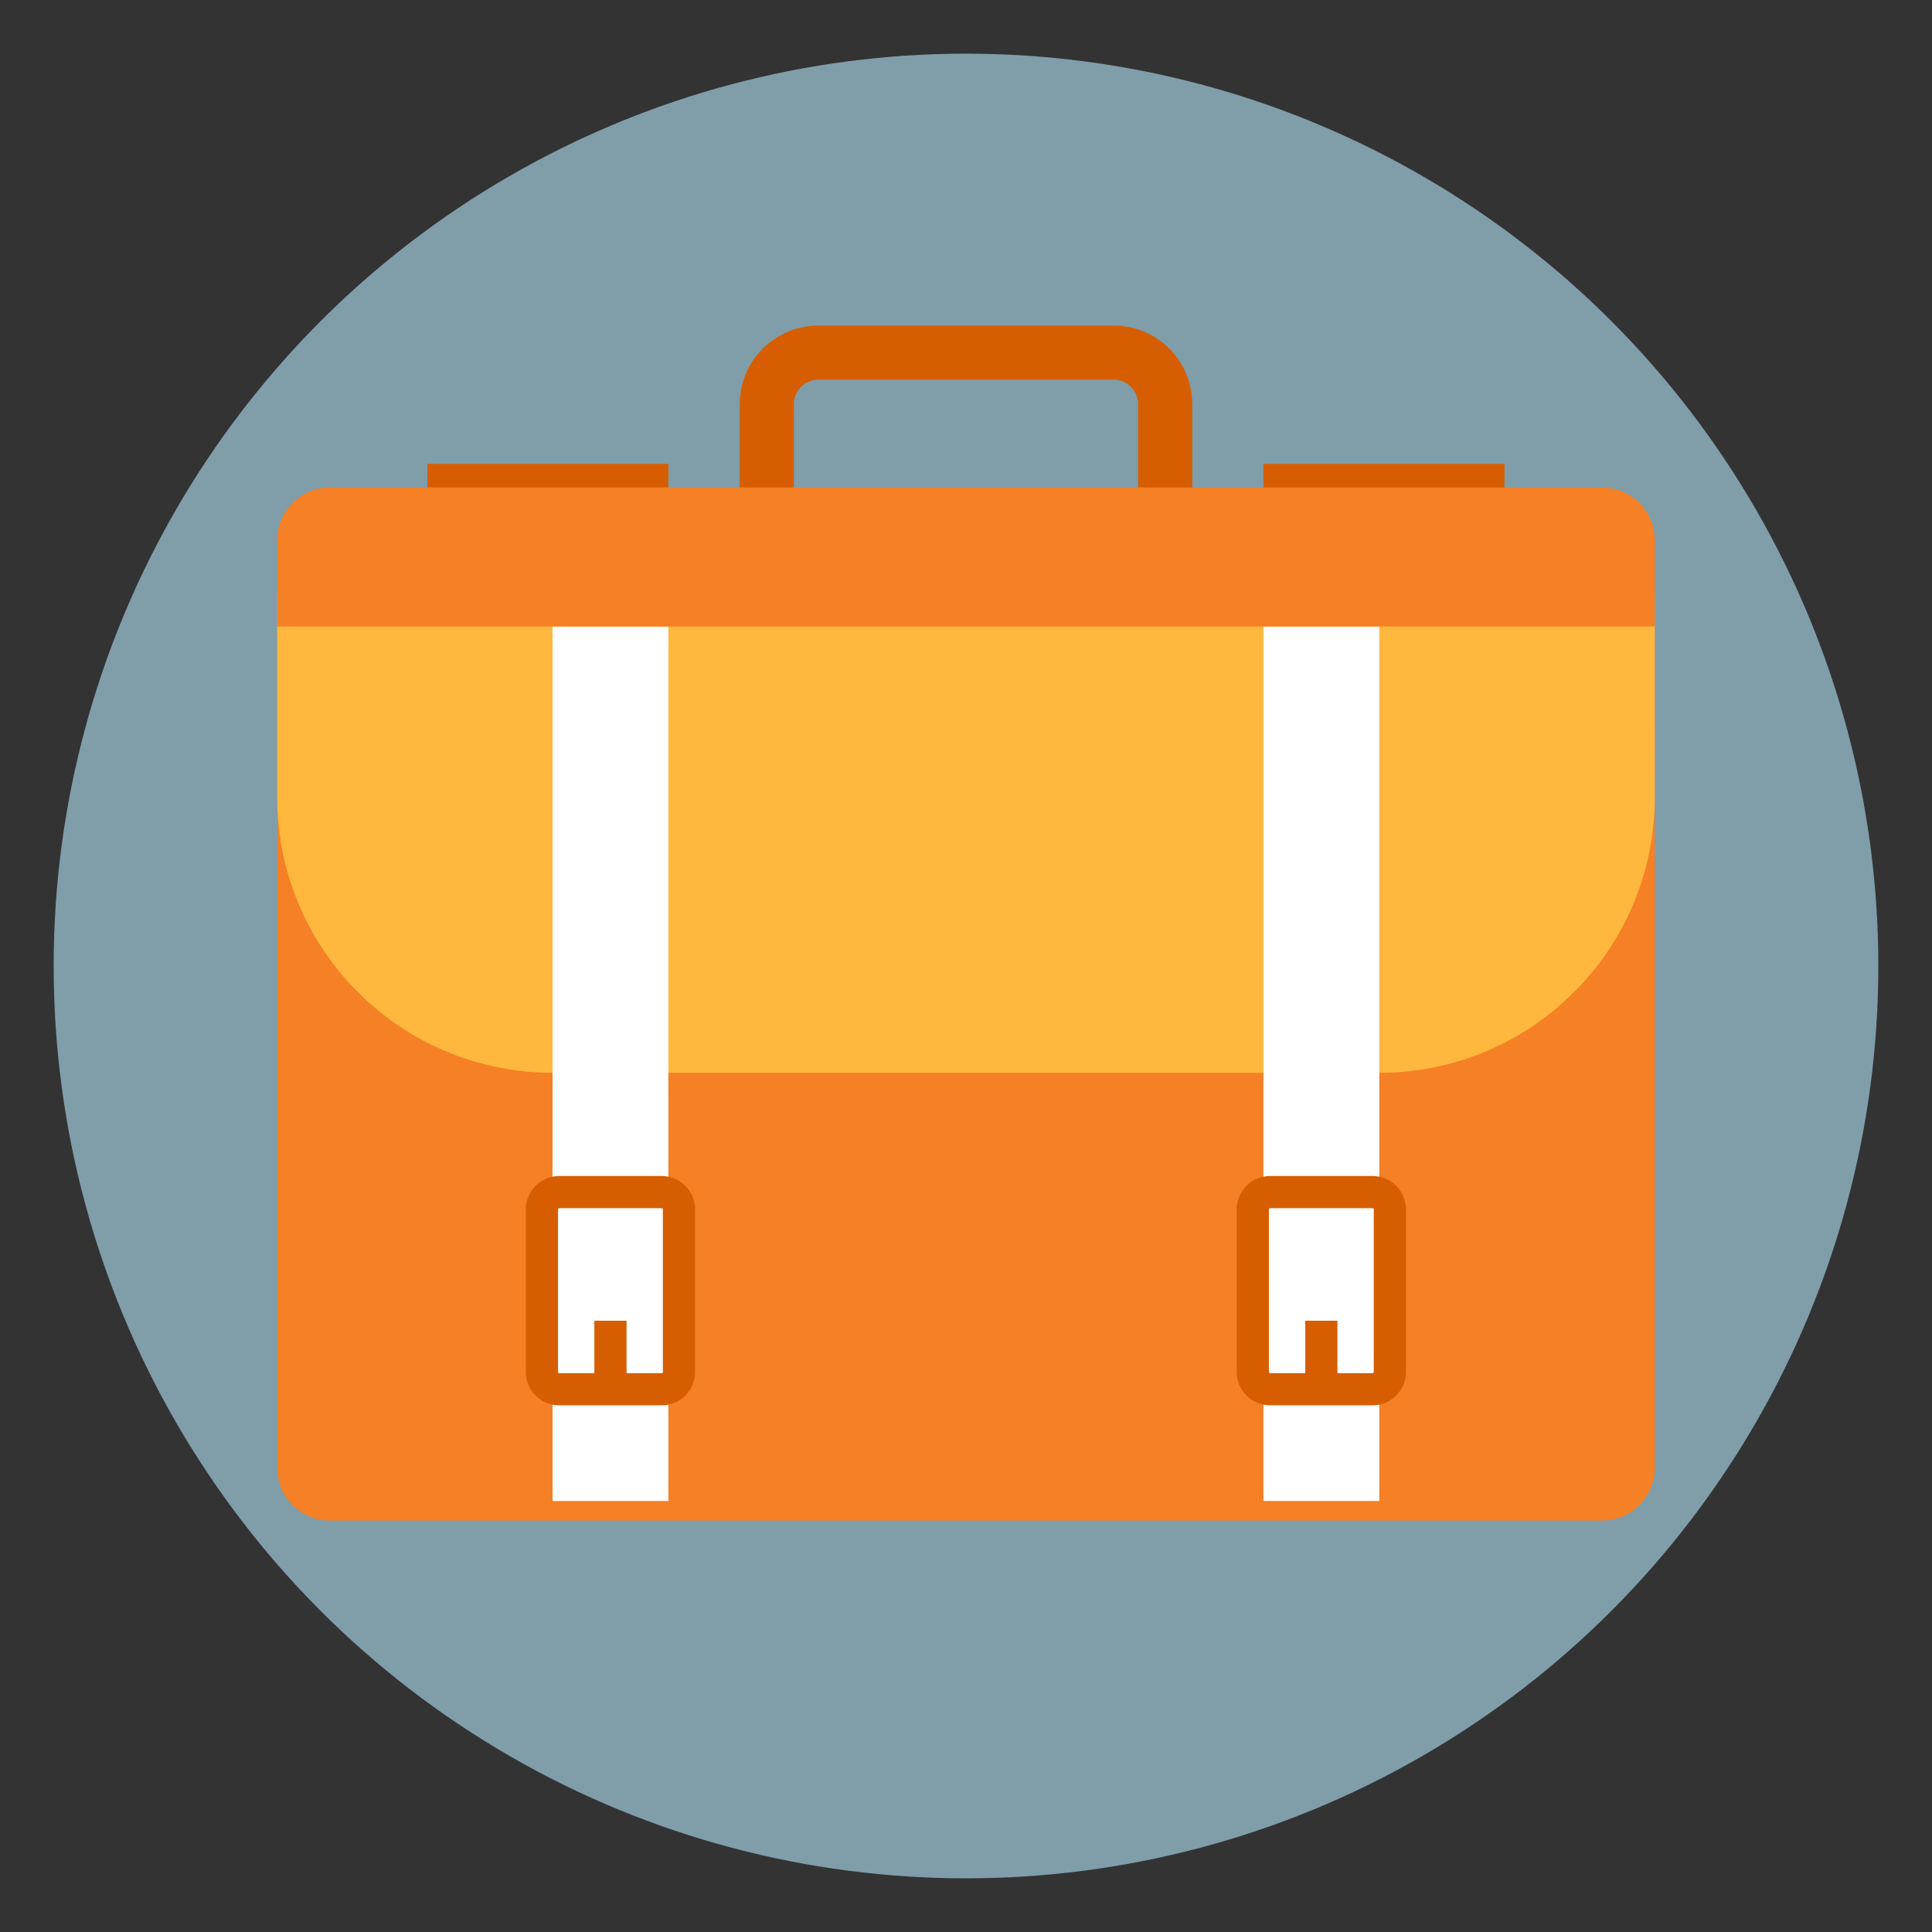
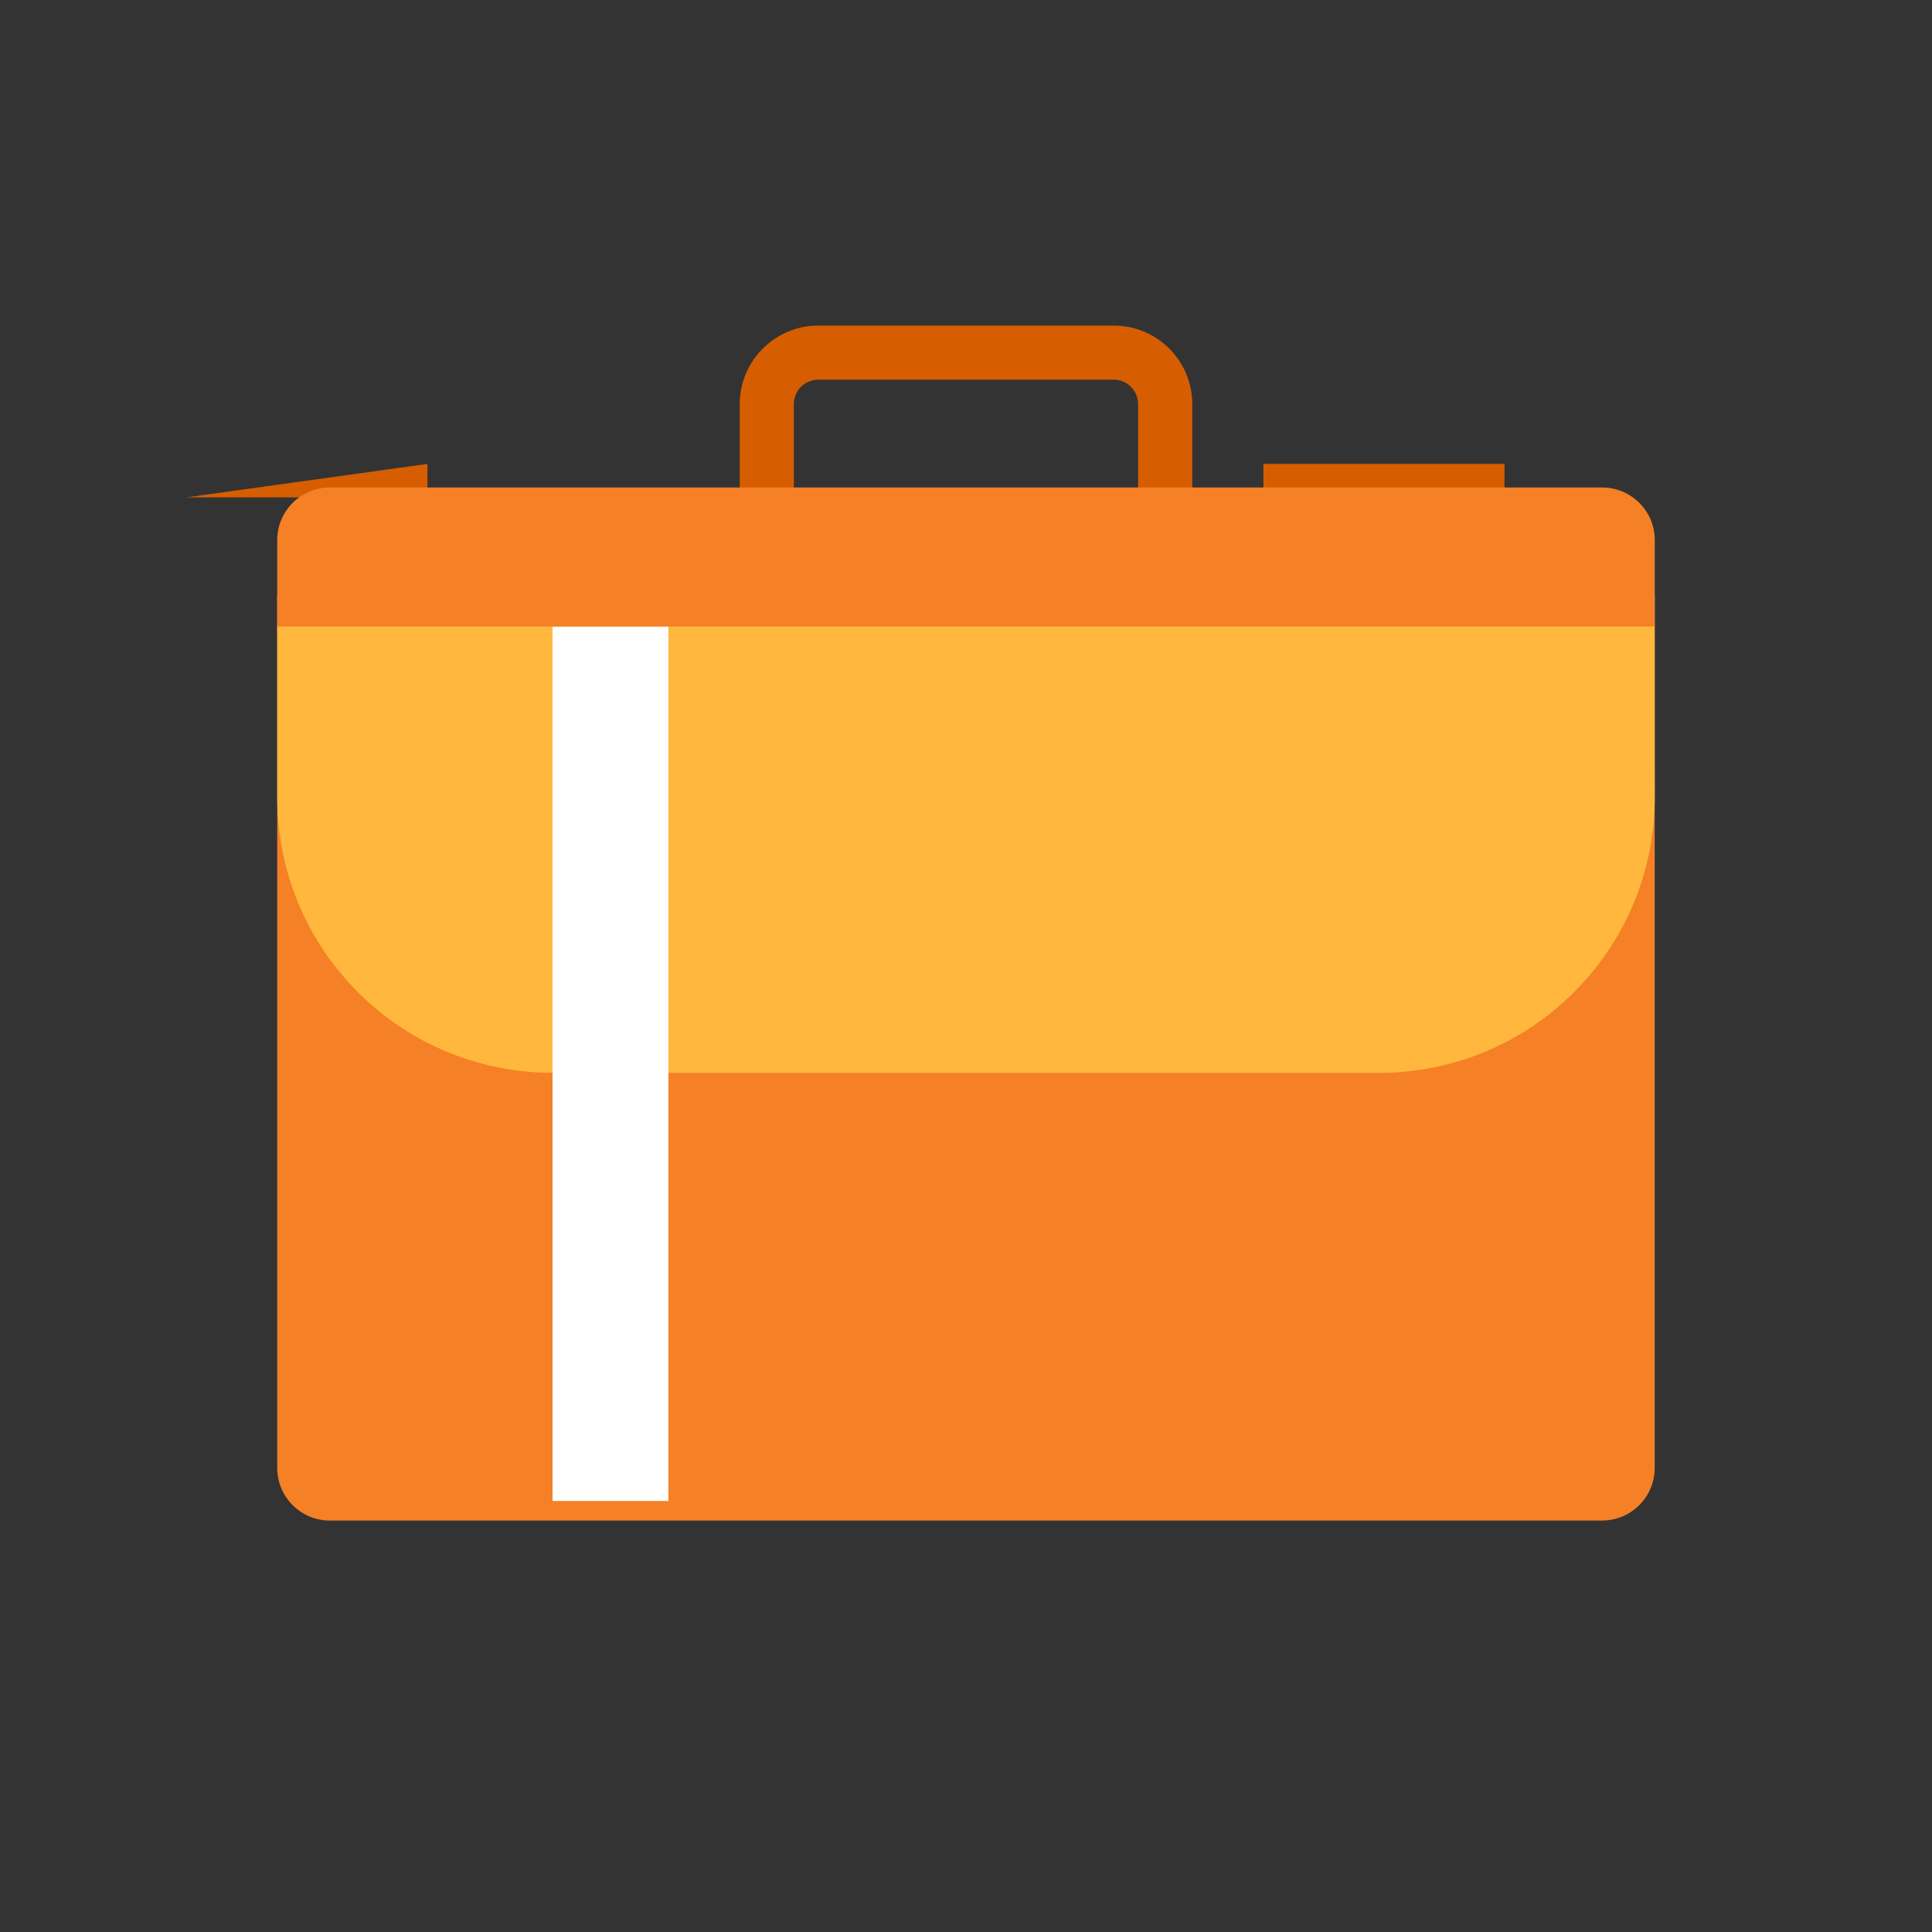
<svg xmlns="http://www.w3.org/2000/svg" height="180" viewBox="0 0 180 180" width="180">
  <rect x="0" y="0" width="180" height="180" fill="#333333" stroke="none" />
-   <circle cx="90" cy="90" fill="#b4e5fa" opacity=".6" r="85" />
  <path d="m25.828 58.25h128.337v78.511c0 2.709-2.196 4.905-4.905 4.905h-118.527c-2.709 0-4.905-2.196-4.905-4.905z" fill="#f58025" fill-rule="evenodd" />
  <path d="m154.165 55.418h-128.337v18.873c0 6.569 2.502 13.131 7.514 18.142 5.012 5.018 11.601 7.521 18.142 7.521h77.024c6.548 0 13.124-2.502 18.142-7.521 5.012-5.012 7.521-11.574 7.521-18.142l-.007-18.873z" fill="#ffb83d" fill-rule="evenodd" />
  <g fill="#d65e00">
-     <path d="m39.823 43.221h22.447v3.116h-22.447z" />
+     <path d="m39.823 43.221v3.116h-22.447z" />
    <path d="m117.71 43.221h22.46v3.116h-22.46z" />
    <path d="m106.034 46.337v-8.685c0-.605-.231-1.183-.666-1.612-.428-.428-1-.666-1.605-.666h-27.526c-.598 0-1.176.238-1.612.666-.428.428-.666 1.006-.666 1.612v8.685h-5.039v-8.685c0-1.952.762-3.794 2.149-5.175 1.387-1.38 3.216-2.142 5.168-2.142h27.526c1.952 0 3.788.762 5.175 2.142 1.38 1.38 2.142 3.223 2.142 5.175v8.685z" />
  </g>
  <path d="m51.478 58.372h10.792v81.471h-10.792z" fill="#fff" />
-   <path d="m117.71 58.372h10.792v81.471h-10.792z" fill="#fff" />
-   <path d="m61.655 109.566h-9.554c-1.716 0-3.112 1.396-3.112 3.111v15.144c0 1.716 1.396 3.111 3.112 3.111h9.554c1.712 0 3.104-1.396 3.104-3.111v-15.144c0-1.716-1.393-3.111-3.104-3.111zm.104 18.255c0 .061-.048.111-.104.111h-3.281v-4.885h-3v4.885h-3.273c-.062 0-.112-.049-.112-.111v-15.144c0-.062.049-.111.112-.111h9.554c.061 0 .104.047.104.111z" fill="#d65e00" />
-   <path d="m127.887 109.566h-9.554c-1.716 0-3.112 1.396-3.112 3.111v15.144c0 1.716 1.396 3.111 3.112 3.111h9.554c1.712 0 3.104-1.396 3.104-3.111v-15.144c0-1.716-1.393-3.111-3.104-3.111zm.104 18.255c0 .061-.048.111-.104.111h-3.281v-4.885h-3v4.885h-3.273c-.062 0-.112-.049-.112-.111v-15.144c0-.062.049-.111.112-.111h9.554c.061 0 .104.047.104.111z" fill="#d65e00" />
  <path d="m25.828 50.323v8.049h128.344s0-8.049 0-8.049c0-2.709-2.196-4.905-4.905-4.905h-118.534c-2.709 0-4.905 2.196-4.905 4.905z" fill="#f58025" fill-rule="evenodd" />
</svg>